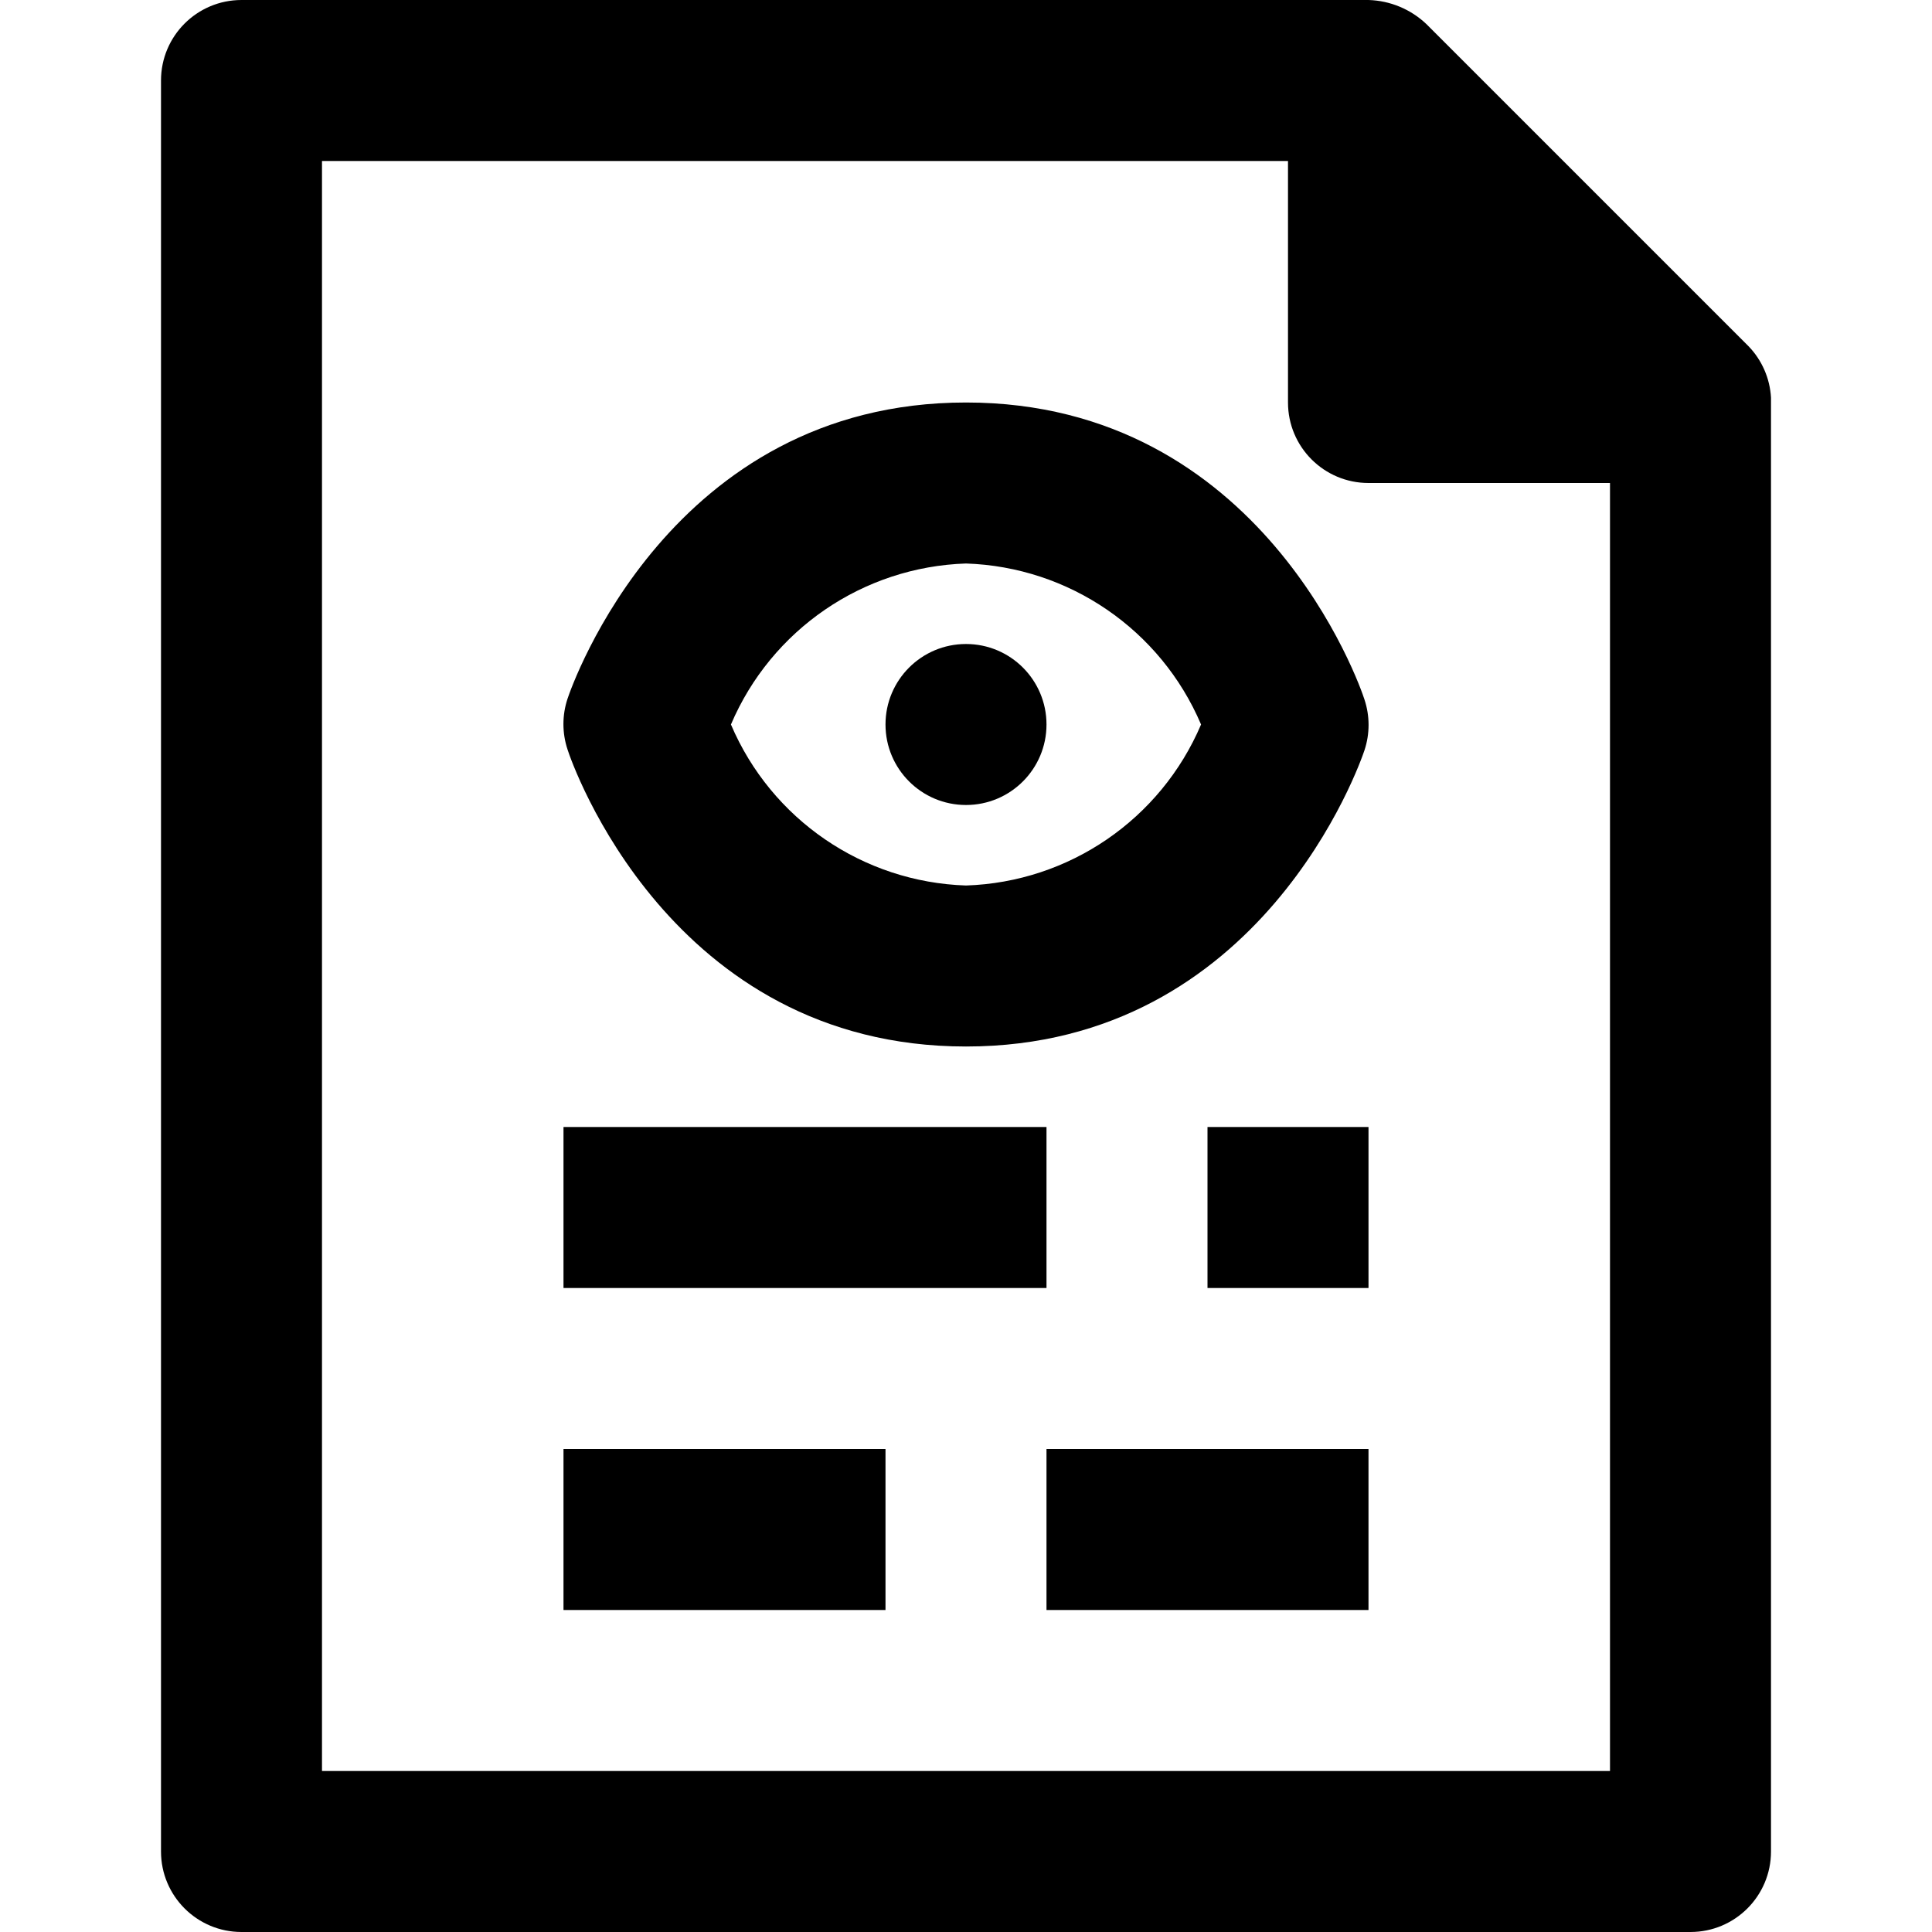
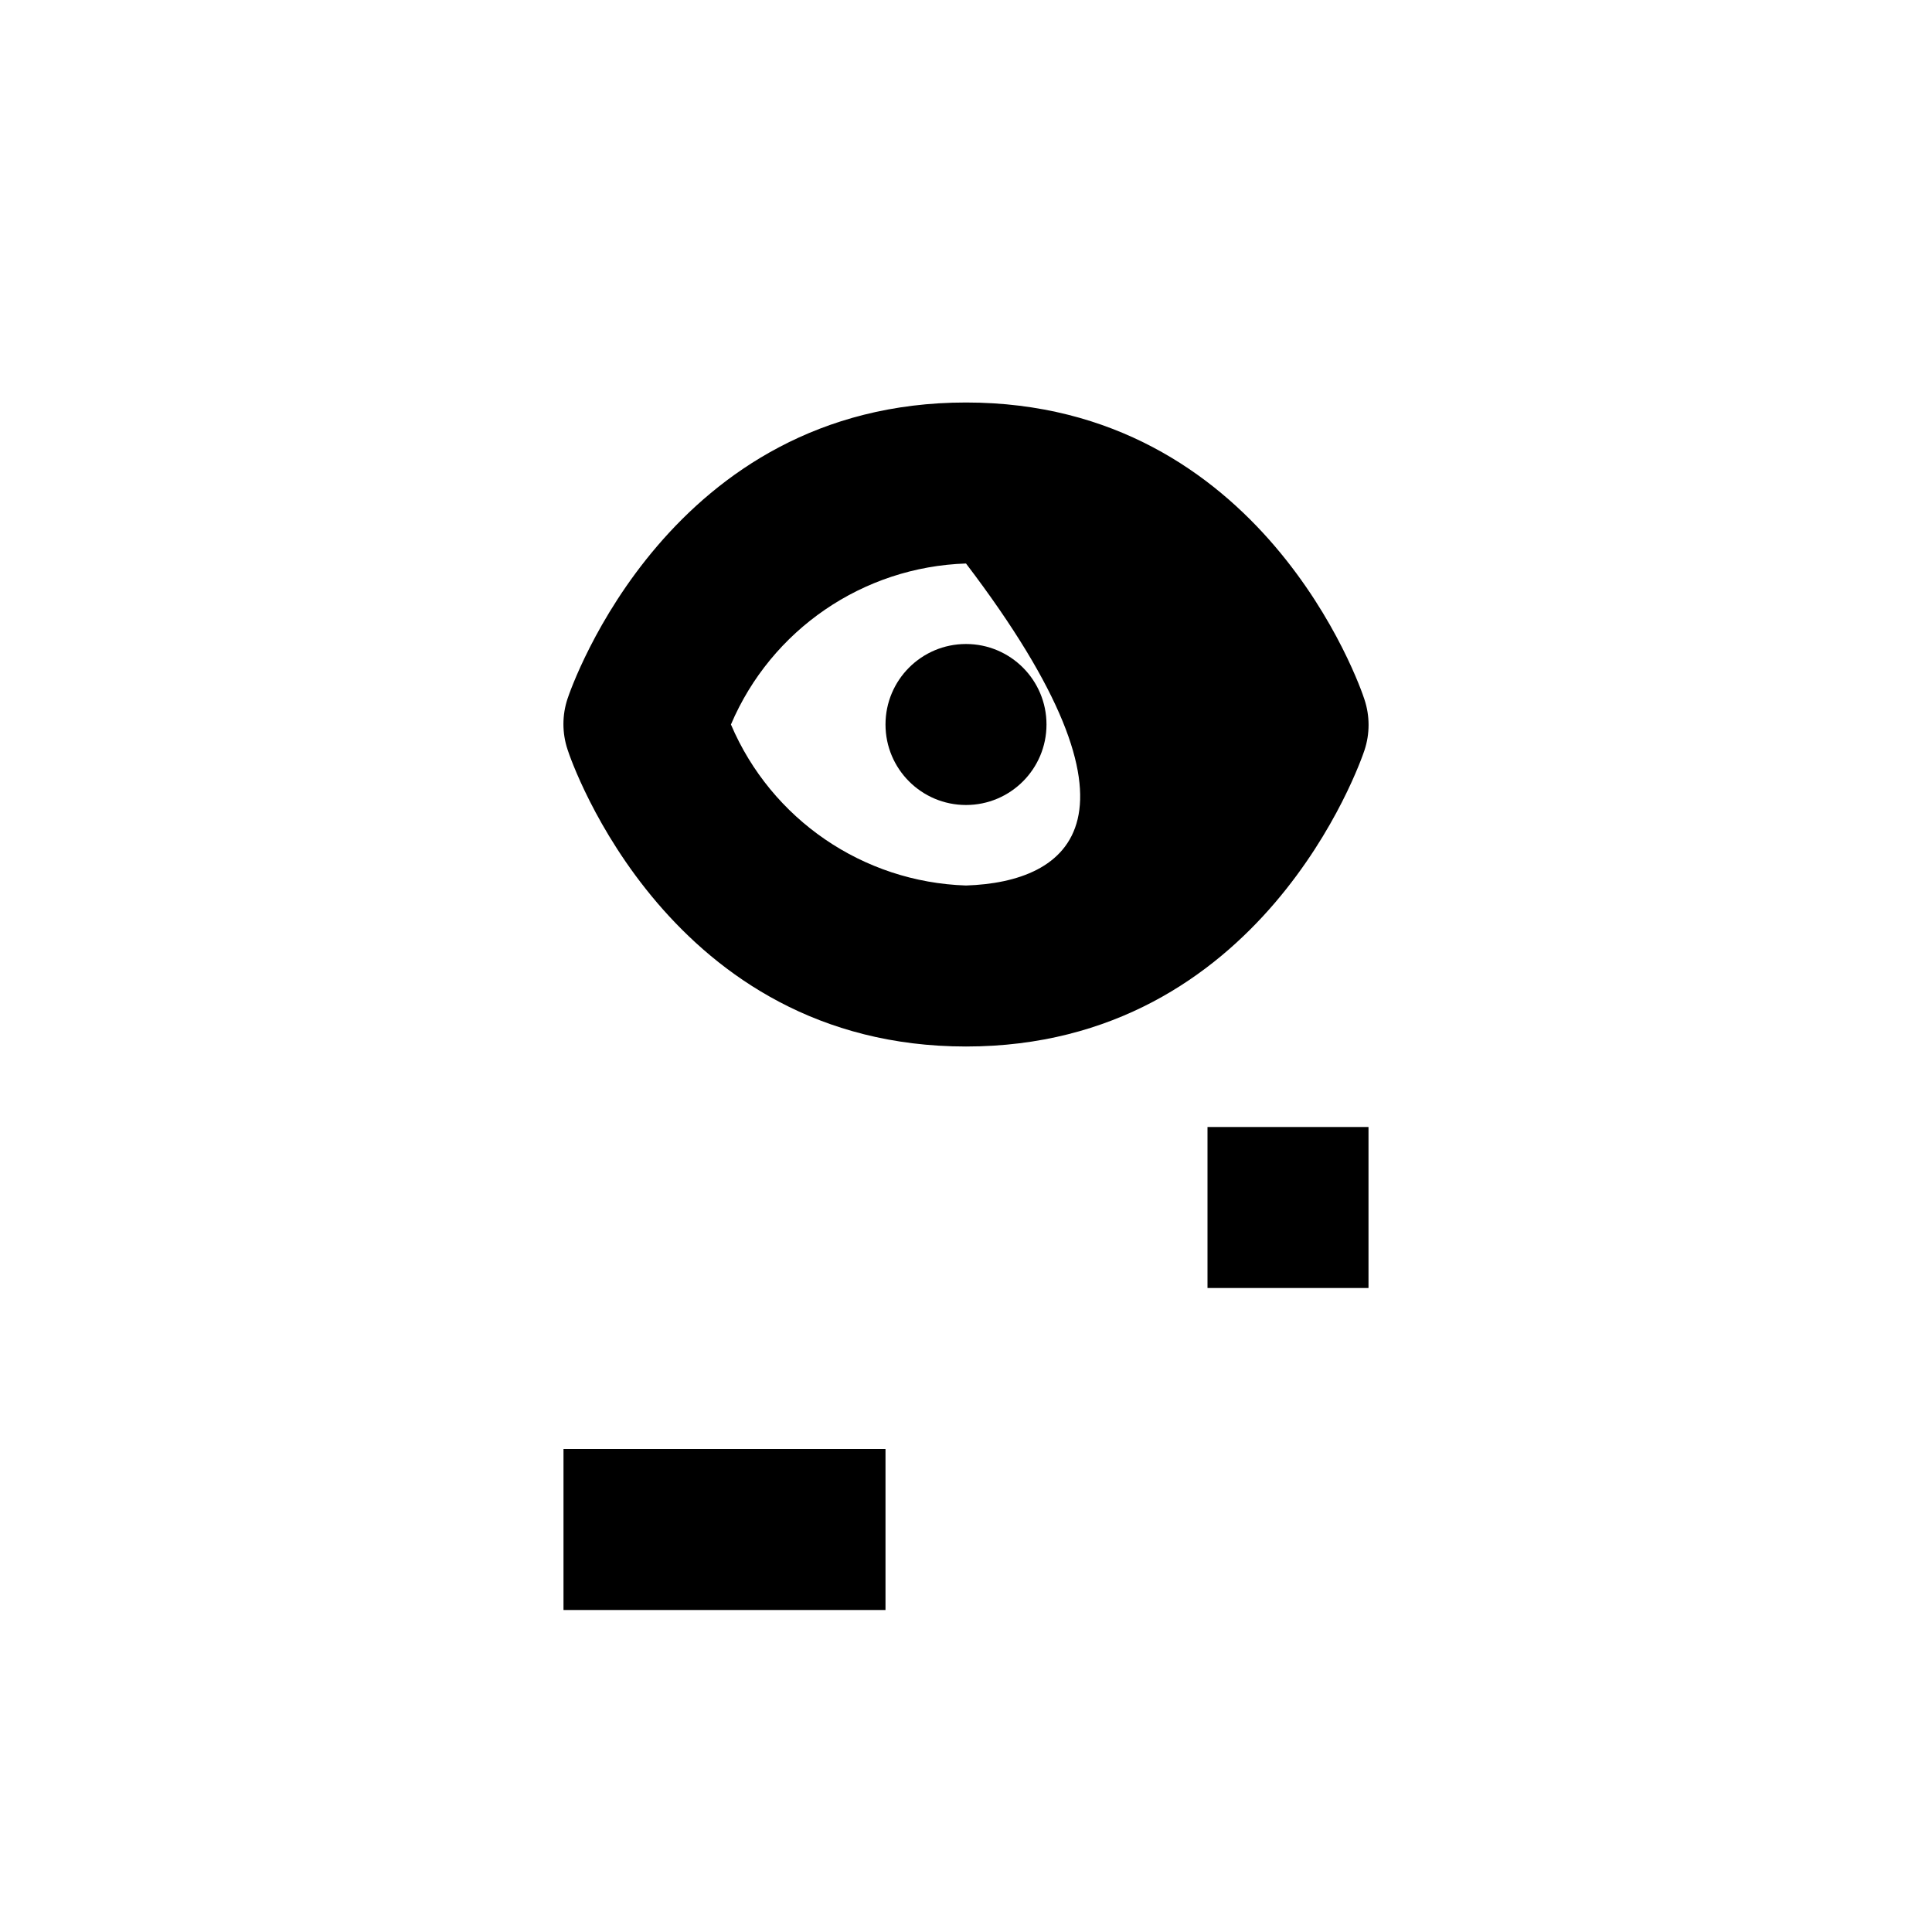
<svg xmlns="http://www.w3.org/2000/svg" version="1.1" id="Capa_1" x="0px" y="0px" viewBox="0 0 512 512" style="enable-background:new 0 0 512 512;" xml:space="preserve">
  <g>
    <g>
      <g>
-         <path d="M463.36,91.733L378.027,6.4c-4.155-3.955-9.626-6.234-15.36-6.4H64C52.218,0,42.667,9.551,42.667,21.333v469.333     C42.667,502.449,52.218,512,64,512h384c11.782,0,21.333-9.551,21.333-21.333v-384c0,0,0,0,0-1.28     C469.048,100.265,466.928,95.418,463.36,91.733z M426.667,469.333H85.333V42.667h256v64c0,11.782,9.551,21.333,21.333,21.333h64     V469.333z" />
-         <path d="M256,106.667c-78.507,0-104.533,75.307-105.6,78.507c-1.448,4.363-1.448,9.077,0,13.44     c1.067,3.413,27.093,78.72,105.6,78.72s104.533-75.307,105.6-78.507c1.448-4.363,1.448-9.077,0-13.44     C360.533,181.973,334.507,106.667,256,106.667z M256,234.667c-27.297-0.891-51.599-17.536-62.293-42.667     c10.694-25.131,34.996-41.776,62.293-42.667c27.297,0.891,51.599,17.536,62.293,42.667     C307.599,217.131,283.297,233.776,256,234.667z" />
+         <path d="M256,106.667c-78.507,0-104.533,75.307-105.6,78.507c-1.448,4.363-1.448,9.077,0,13.44     c1.067,3.413,27.093,78.72,105.6,78.72s104.533-75.307,105.6-78.507c1.448-4.363,1.448-9.077,0-13.44     C360.533,181.973,334.507,106.667,256,106.667z M256,234.667c-27.297-0.891-51.599-17.536-62.293-42.667     c10.694-25.131,34.996-41.776,62.293-42.667C307.599,217.131,283.297,233.776,256,234.667z" />
        <circle cx="256" cy="192" r="21.333" />
-         <rect x="149.333" y="298.667" width="128" height="42.667" />
        <rect x="320" y="298.667" width="42.667" height="42.667" />
        <rect x="149.333" y="384" width="85.333" height="42.667" />
-         <rect x="277.333" y="384" width="85.333" height="42.667" />
      </g>
    </g>
  </g>
  <g>
</g>
  <g>
</g>
  <g>
</g>
  <g>
</g>
  <g>
</g>
  <g>
</g>
  <g>
</g>
  <g>
</g>
  <g>
</g>
  <g>
</g>
  <g>
</g>
  <g>
</g>
  <g>
</g>
  <g>
</g>
  <g>
</g>
</svg>